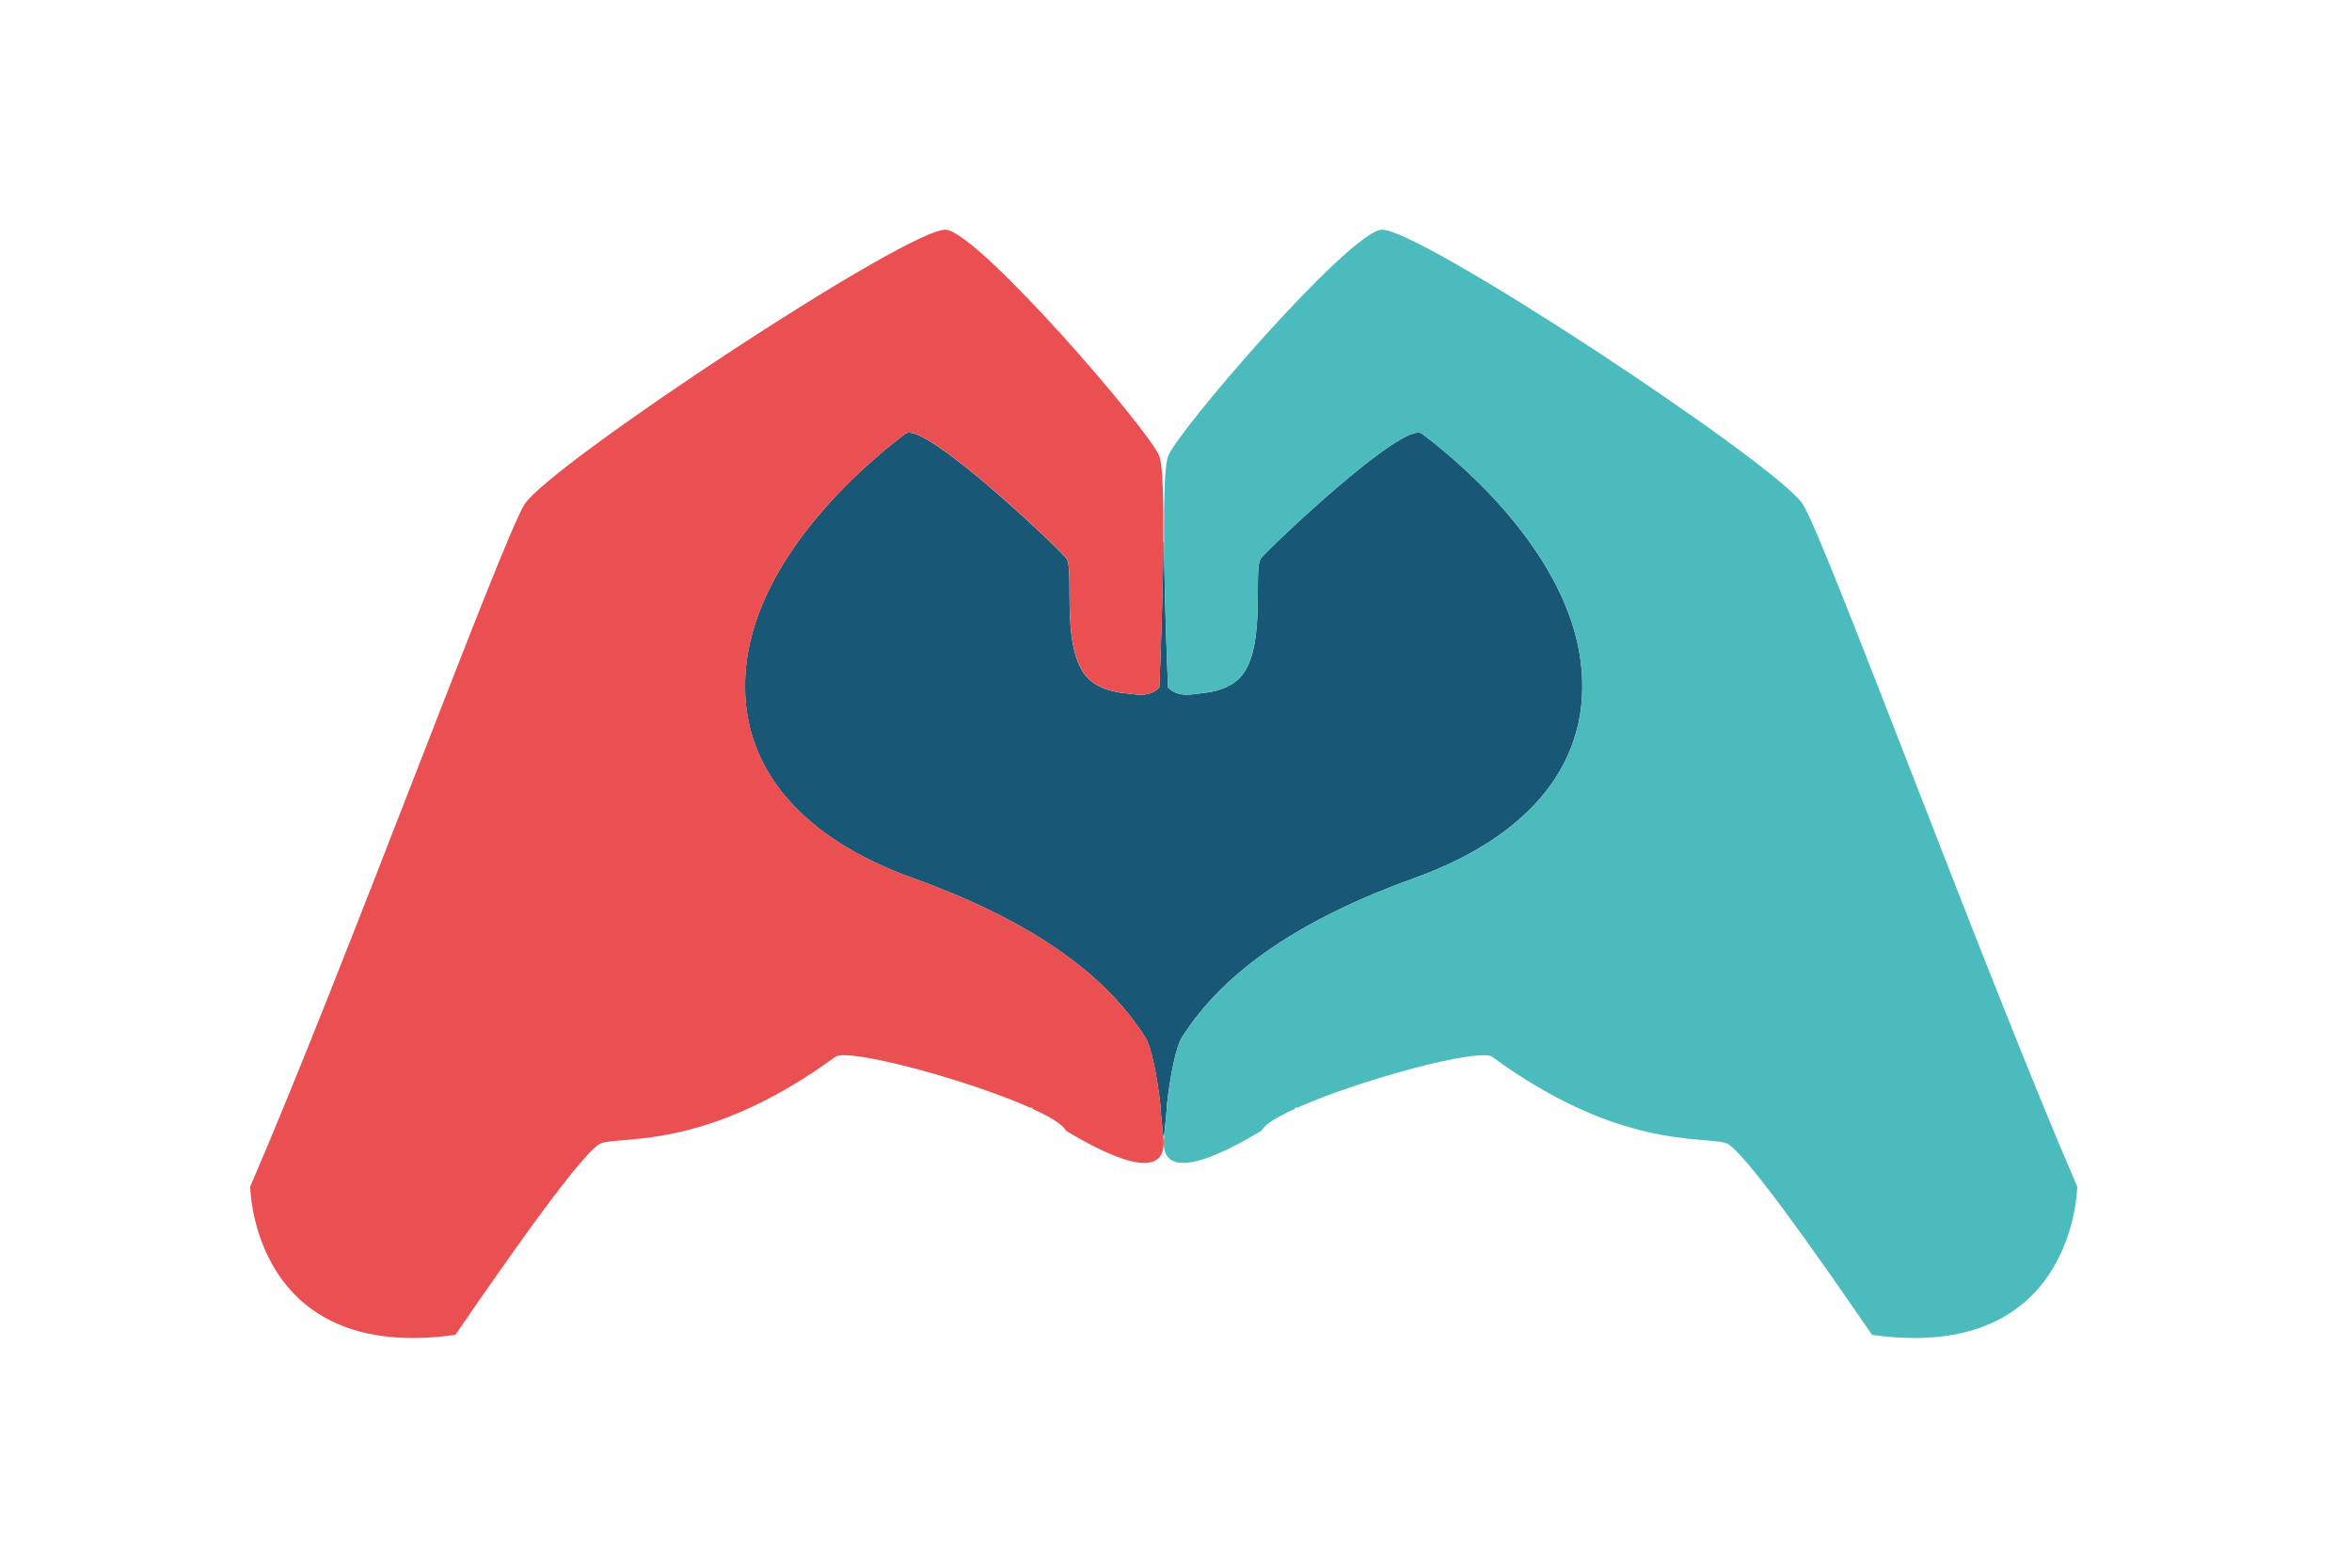
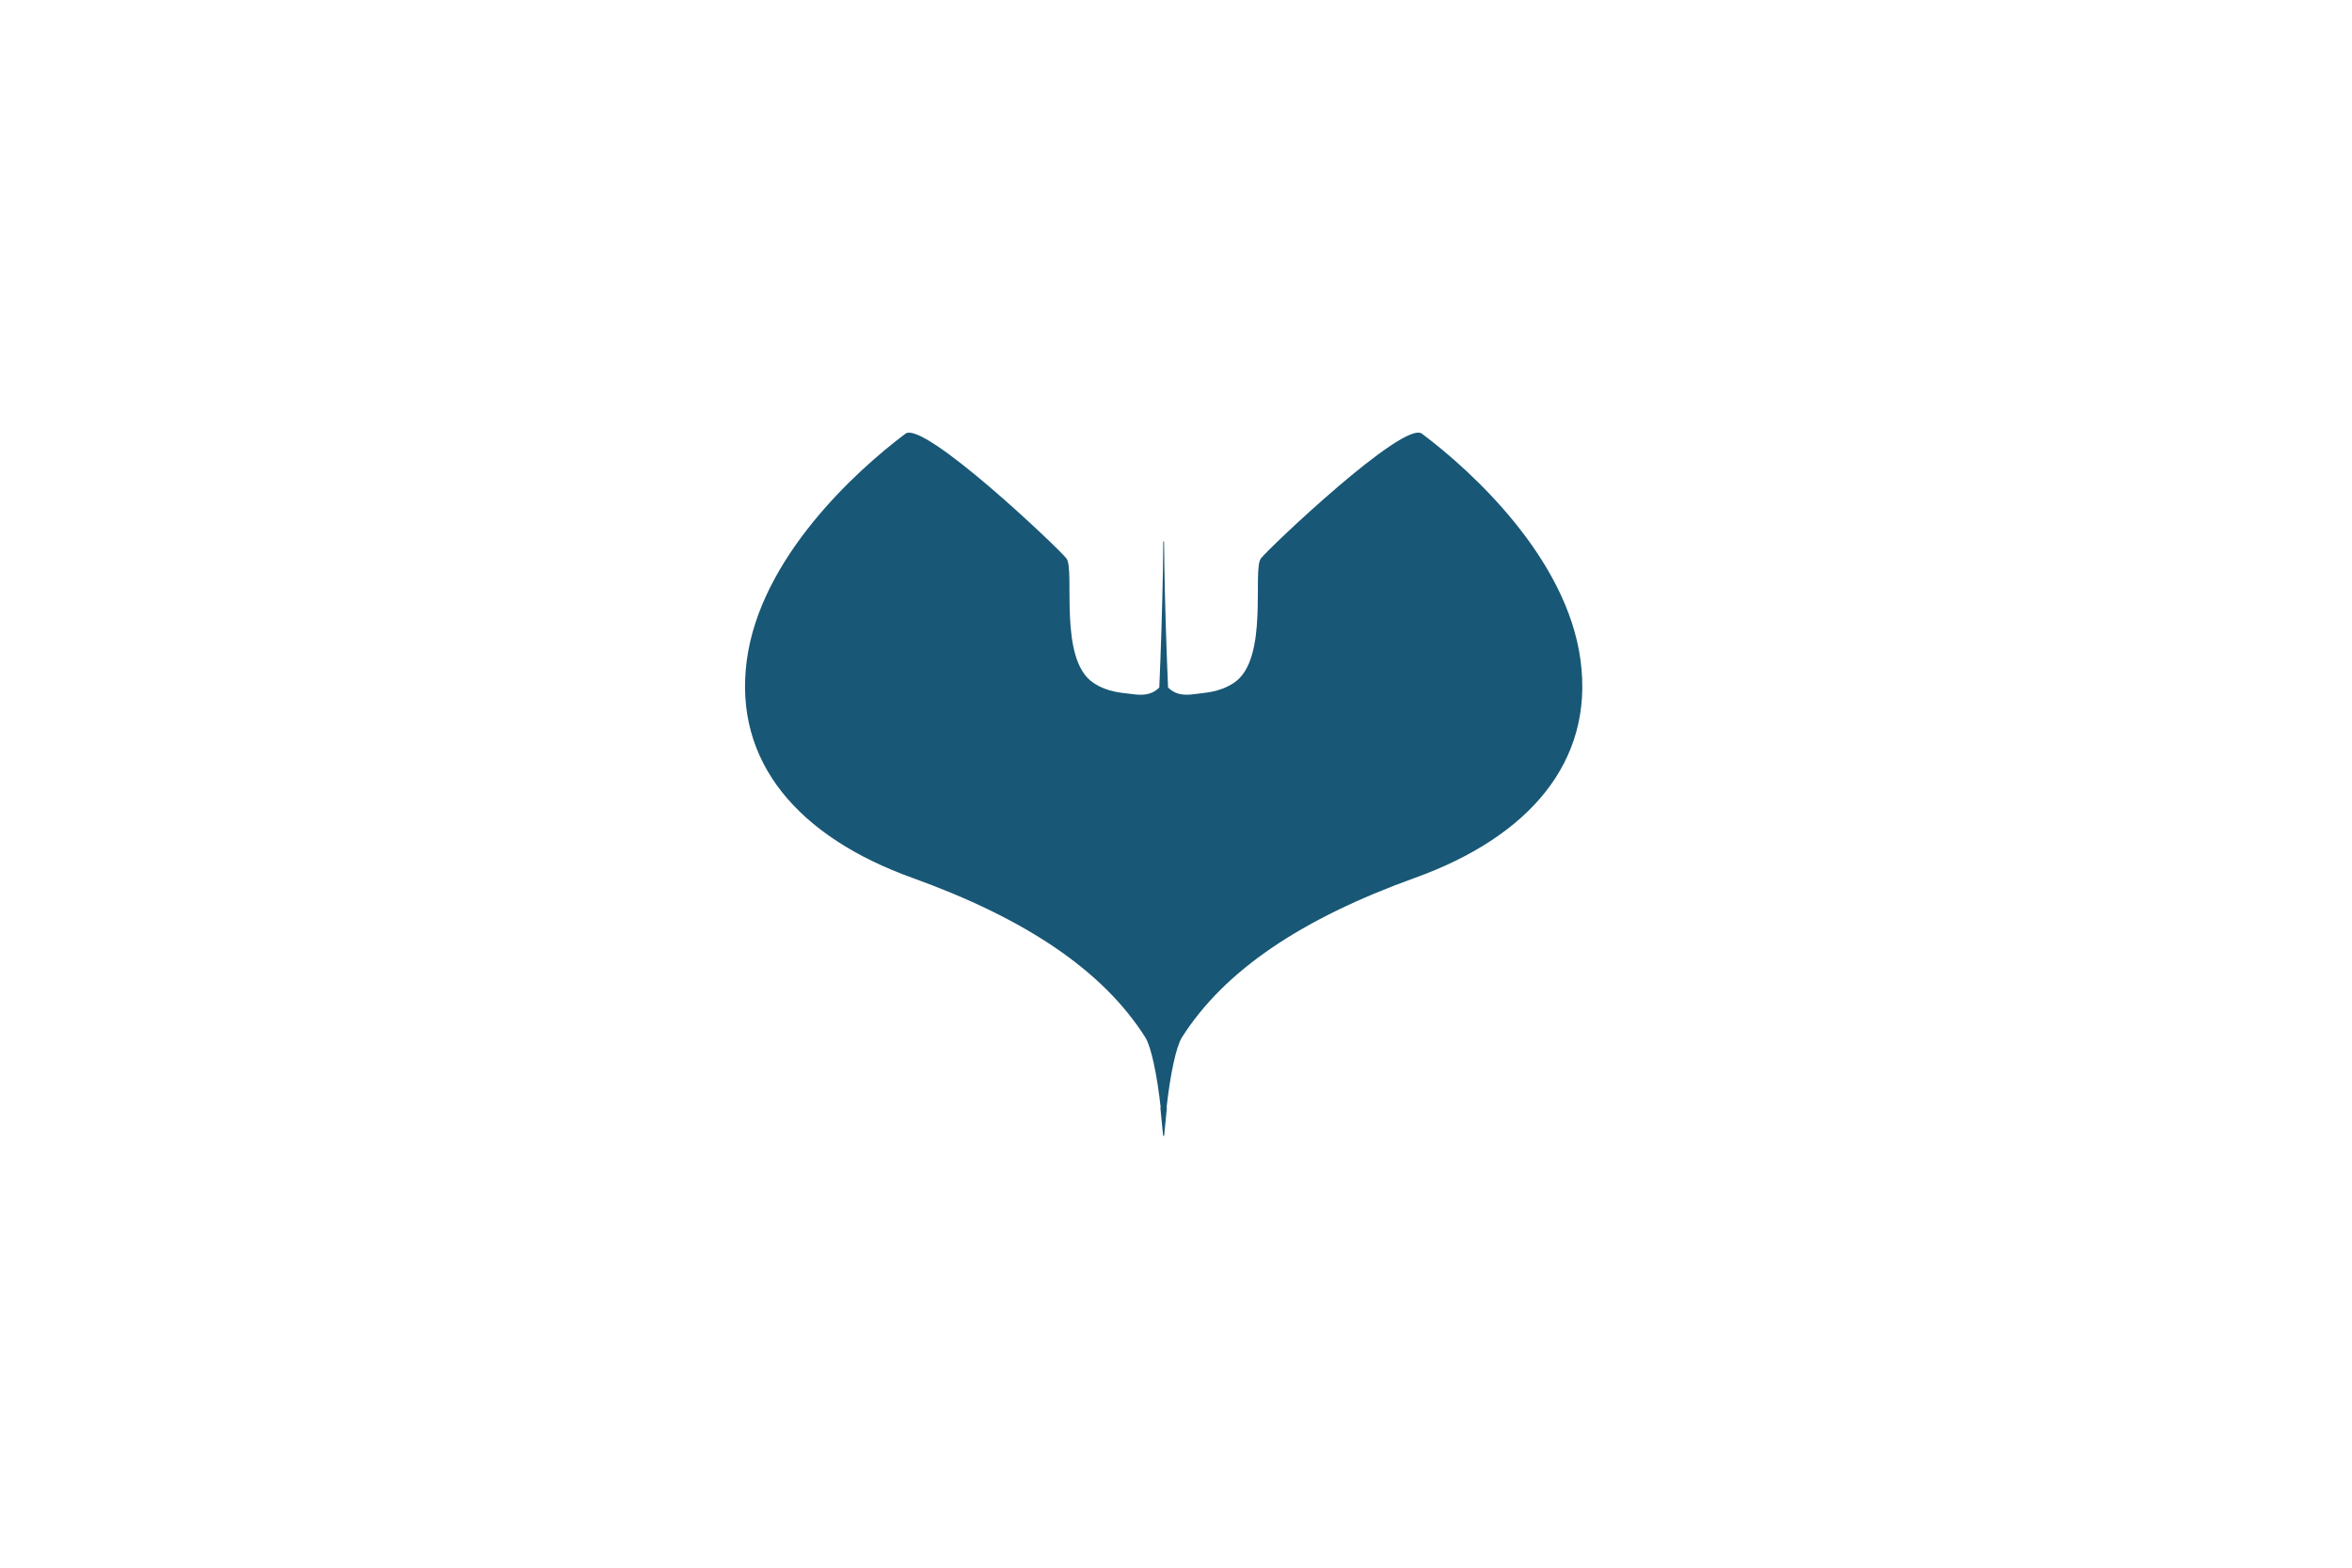
<svg xmlns="http://www.w3.org/2000/svg" version="1.1" id="Layer_1" x="0px" y="0px" viewBox="0 0 600 400" style="enable-background:new 0 0 600 400;" xml:space="preserve">
  <style type="text/css">
	.st0{fill:#185775;}
	.st1{fill:#EA5052;}
	.st2{fill:#4CBBBD;}
</style>
  <g>
    <path class="st0" d="M403.2,168.47c-3.47-26.02-27.62-48.18-40.47-57.82c-4.63-3.47-38.74,28.91-41.05,31.8   c-2.31,2.89,2.19,25.81-6.94,31.8c-3.82,2.5-7.5,2.48-9.98,2.85c-3.18,0.46-5.17-0.06-6.79-1.69c0,0-0.47-10.77-0.78-23.15   c-0.11-4.64-0.2-9.52-0.24-14.13l-0.19,0.04c-0.03,4.61-0.12,9.46-0.24,14.1c-0.3,12.38-0.78,23.15-0.78,23.15   c-1.62,1.62-3.61,2.15-6.79,1.69c-2.48-0.36-6.16-0.34-9.98-2.85c-9.13-5.99-4.63-28.91-6.94-31.8   c-2.31-2.89-36.42-35.27-41.05-31.8c-12.85,9.64-37,31.8-40.47,57.82c-3.47,26.02,13.3,45.1,42.21,55.5   c28.91,10.41,48.64,23.63,59.46,40.72c1.48,2.35,2.98,9.46,3.92,17.93h-0.09l0.71,7.18h0.25l0.71-7.18h-0.09   c0.94-8.47,2.44-15.58,3.92-17.93c10.82-17.09,30.55-30.31,59.46-40.72C389.9,213.56,406.67,194.49,403.2,168.47z" />
-     <path class="st1" d="M296.74,289.8l-0.71-7.18h0.09c-0.94-8.47-2.44-15.58-3.92-17.93c-10.82-17.09-30.55-30.31-59.46-40.72   c-28.91-10.41-45.67-29.49-42.21-55.5c3.47-26.02,27.62-48.18,40.47-57.82c4.63-3.47,38.74,28.91,41.05,31.8   c2.31,2.89-2.19,25.81,6.94,31.8c3.82,2.5,7.5,2.48,9.98,2.85c3.18,0.46,5.17-0.06,6.79-1.69c0,0,0.47-10.77,0.78-23.15   c0.37-14.99,0.49-32.34-0.78-35.82c-2.31-6.36-45.67-56.66-54.35-57.82c-8.67-1.16-100.6,59.55-107.54,69.96   c-5.42,8.13-46.17,118.93-70.05,174.2h0c0,0,0.44,45.16,52.35,37.81c14.36-20.93,33.27-47.86,37.36-48.97   c6.36-1.73,27.49,1.47,59.55-21.97c3.23-2.37,33.84,5.89,49.69,12.97h0.67l-0.15,0.24c0,0,0.04,0.03,0.04,0.03   c4.66,2.12,7.87,4.09,8.54,5.58C282.34,294.82,298.44,302.69,296.74,289.8z" />
-     <path class="st2" d="M296.99,289.8l0.71-7.18h-0.09c0.94-8.47,2.44-15.58,3.92-17.93c10.82-17.09,30.55-30.31,59.46-40.72   c28.91-10.41,45.67-29.49,42.21-55.5c-3.47-26.02-27.62-48.18-40.47-57.82c-4.63-3.47-38.74,28.91-41.05,31.8   c-2.31,2.89,2.19,25.81-6.94,31.8c-3.82,2.5-7.5,2.48-9.98,2.85c-3.18,0.46-5.17-0.06-6.79-1.69c0,0-0.47-10.77-0.78-23.15   c-0.37-14.99-0.49-32.34,0.78-35.82c2.31-6.36,45.67-56.66,54.35-57.82c8.67-1.16,100.6,59.55,107.54,69.96   c5.42,8.13,46.17,118.93,70.05,174.2h0c0,0-0.44,45.16-52.35,37.81c-14.36-20.93-33.27-47.86-37.36-48.97   c-6.36-1.73-27.49,1.47-59.55-21.97c-3.23-2.37-33.84,5.89-49.69,12.97h-0.67l0.15,0.24c0,0-0.04,0.03-0.04,0.03   c-4.66,2.12-7.87,4.09-8.54,5.58C311.39,294.82,295.29,302.69,296.99,289.8z" />
  </g>
</svg>